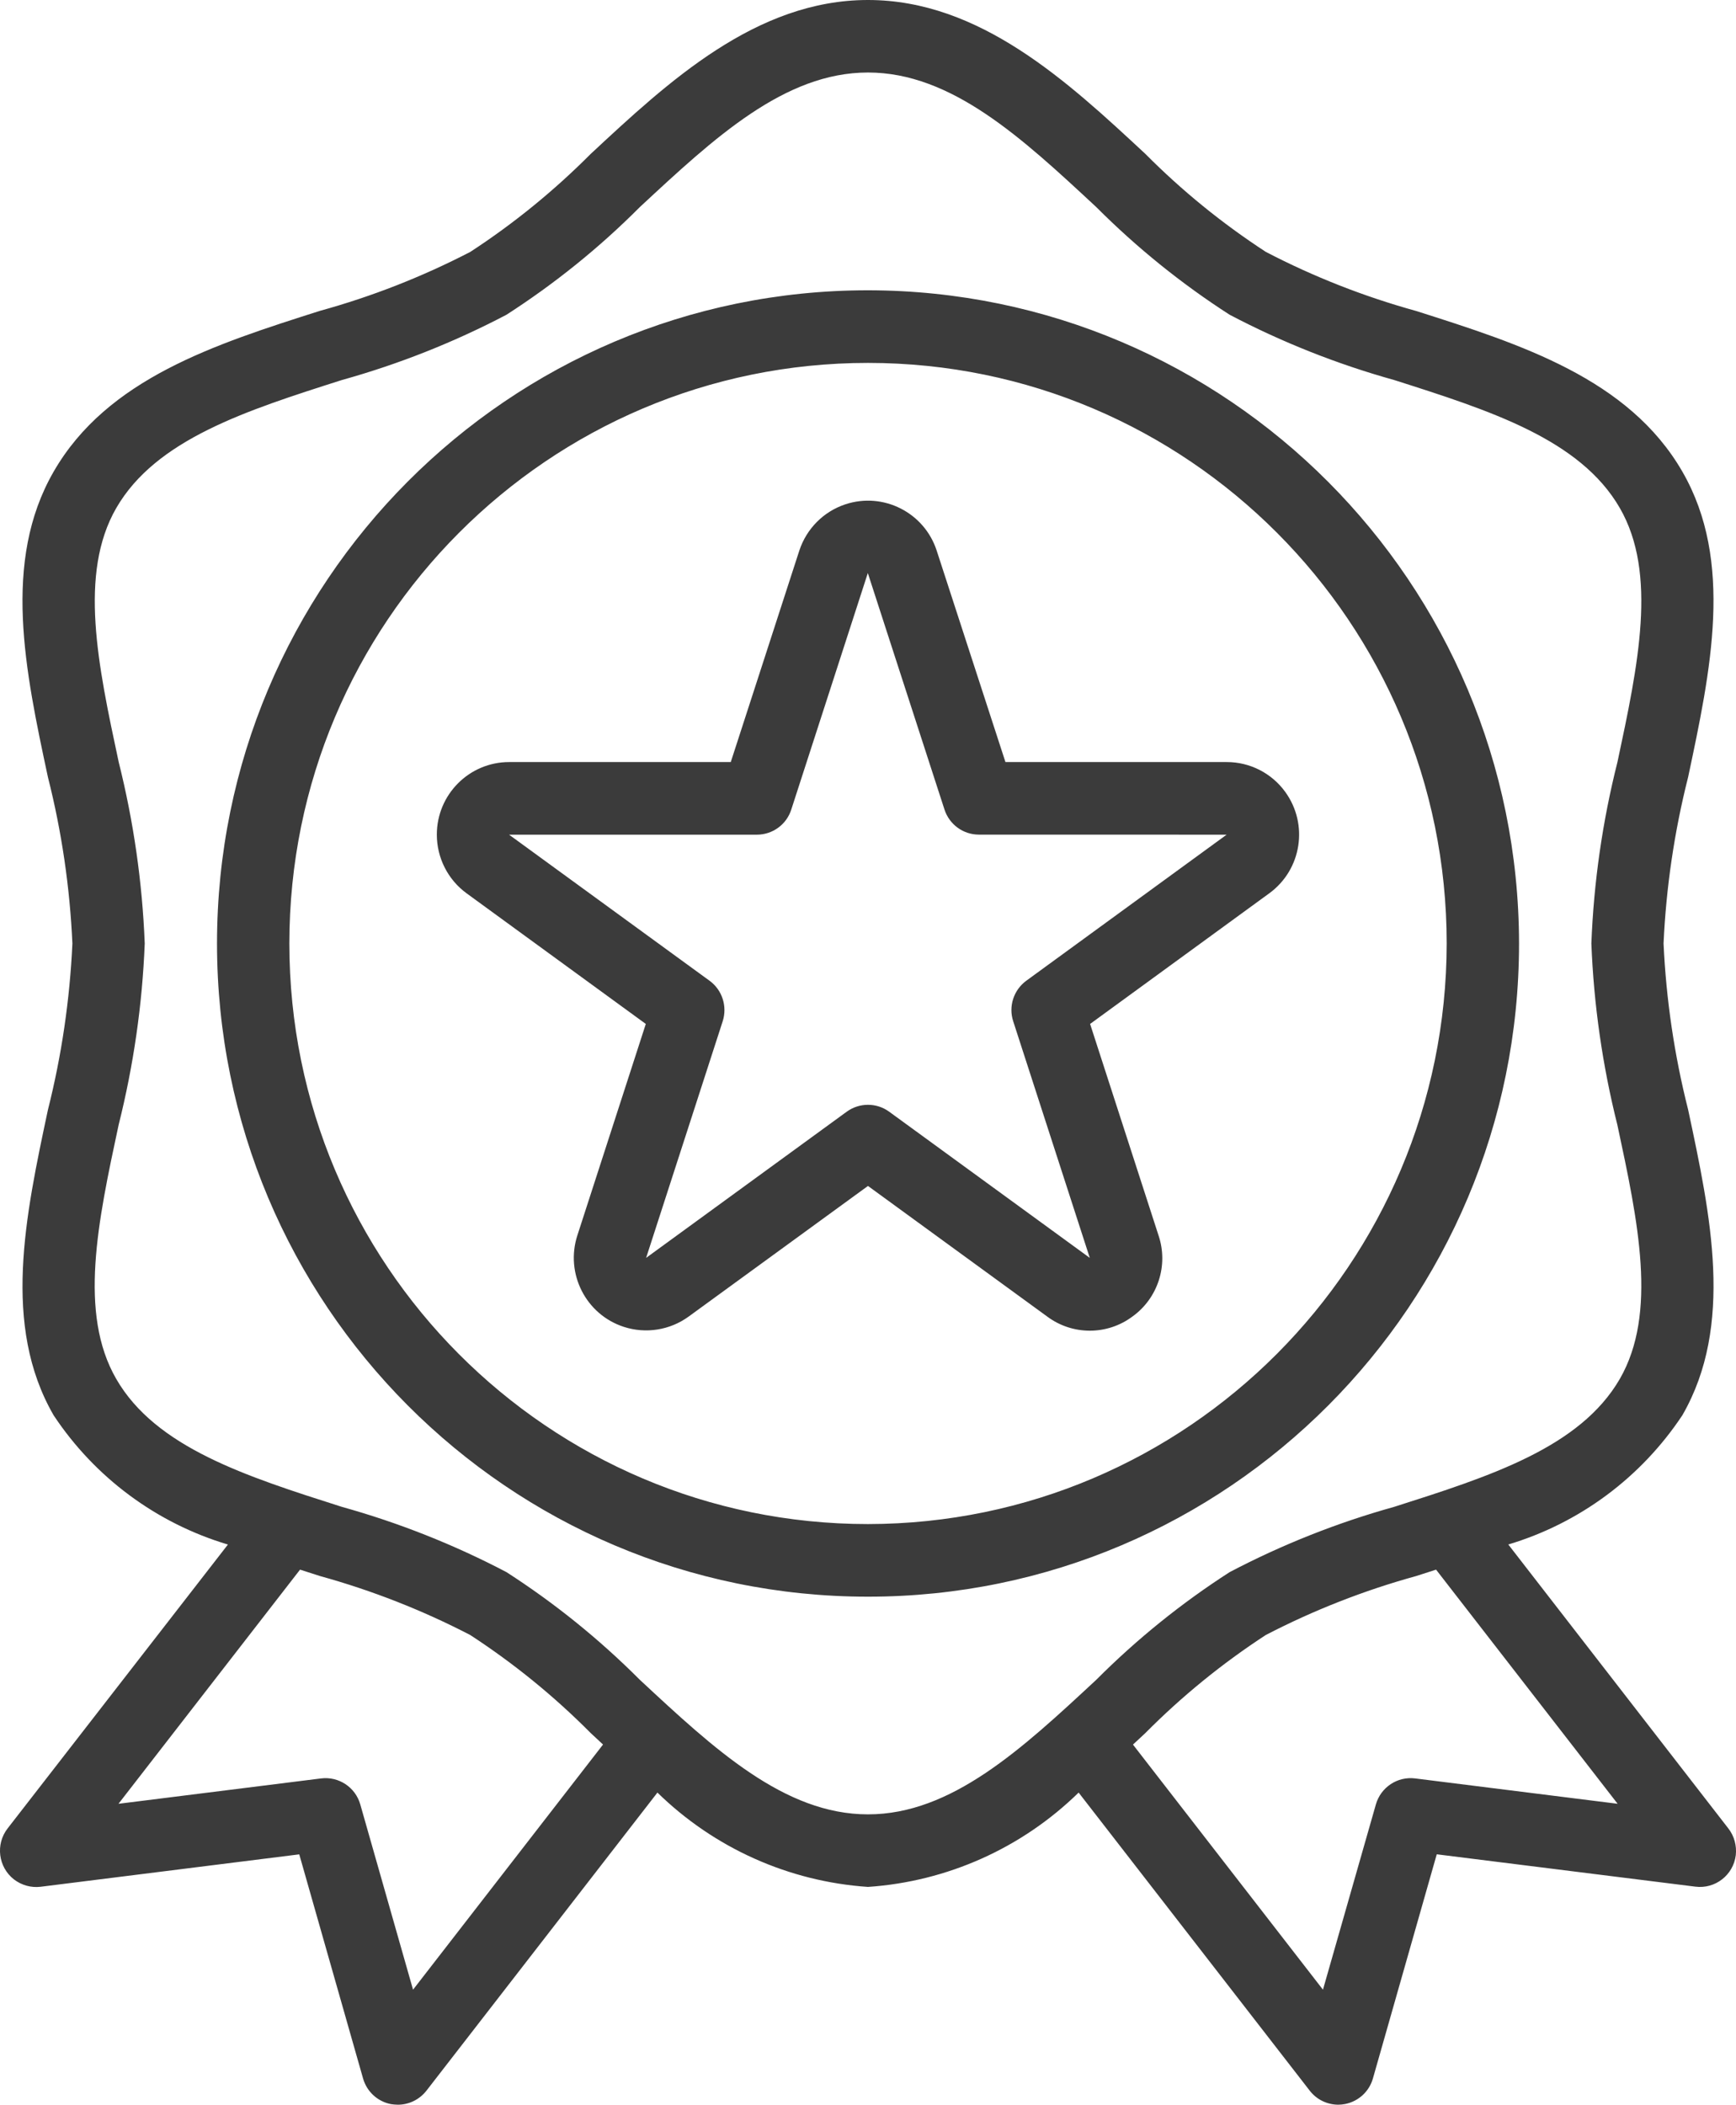
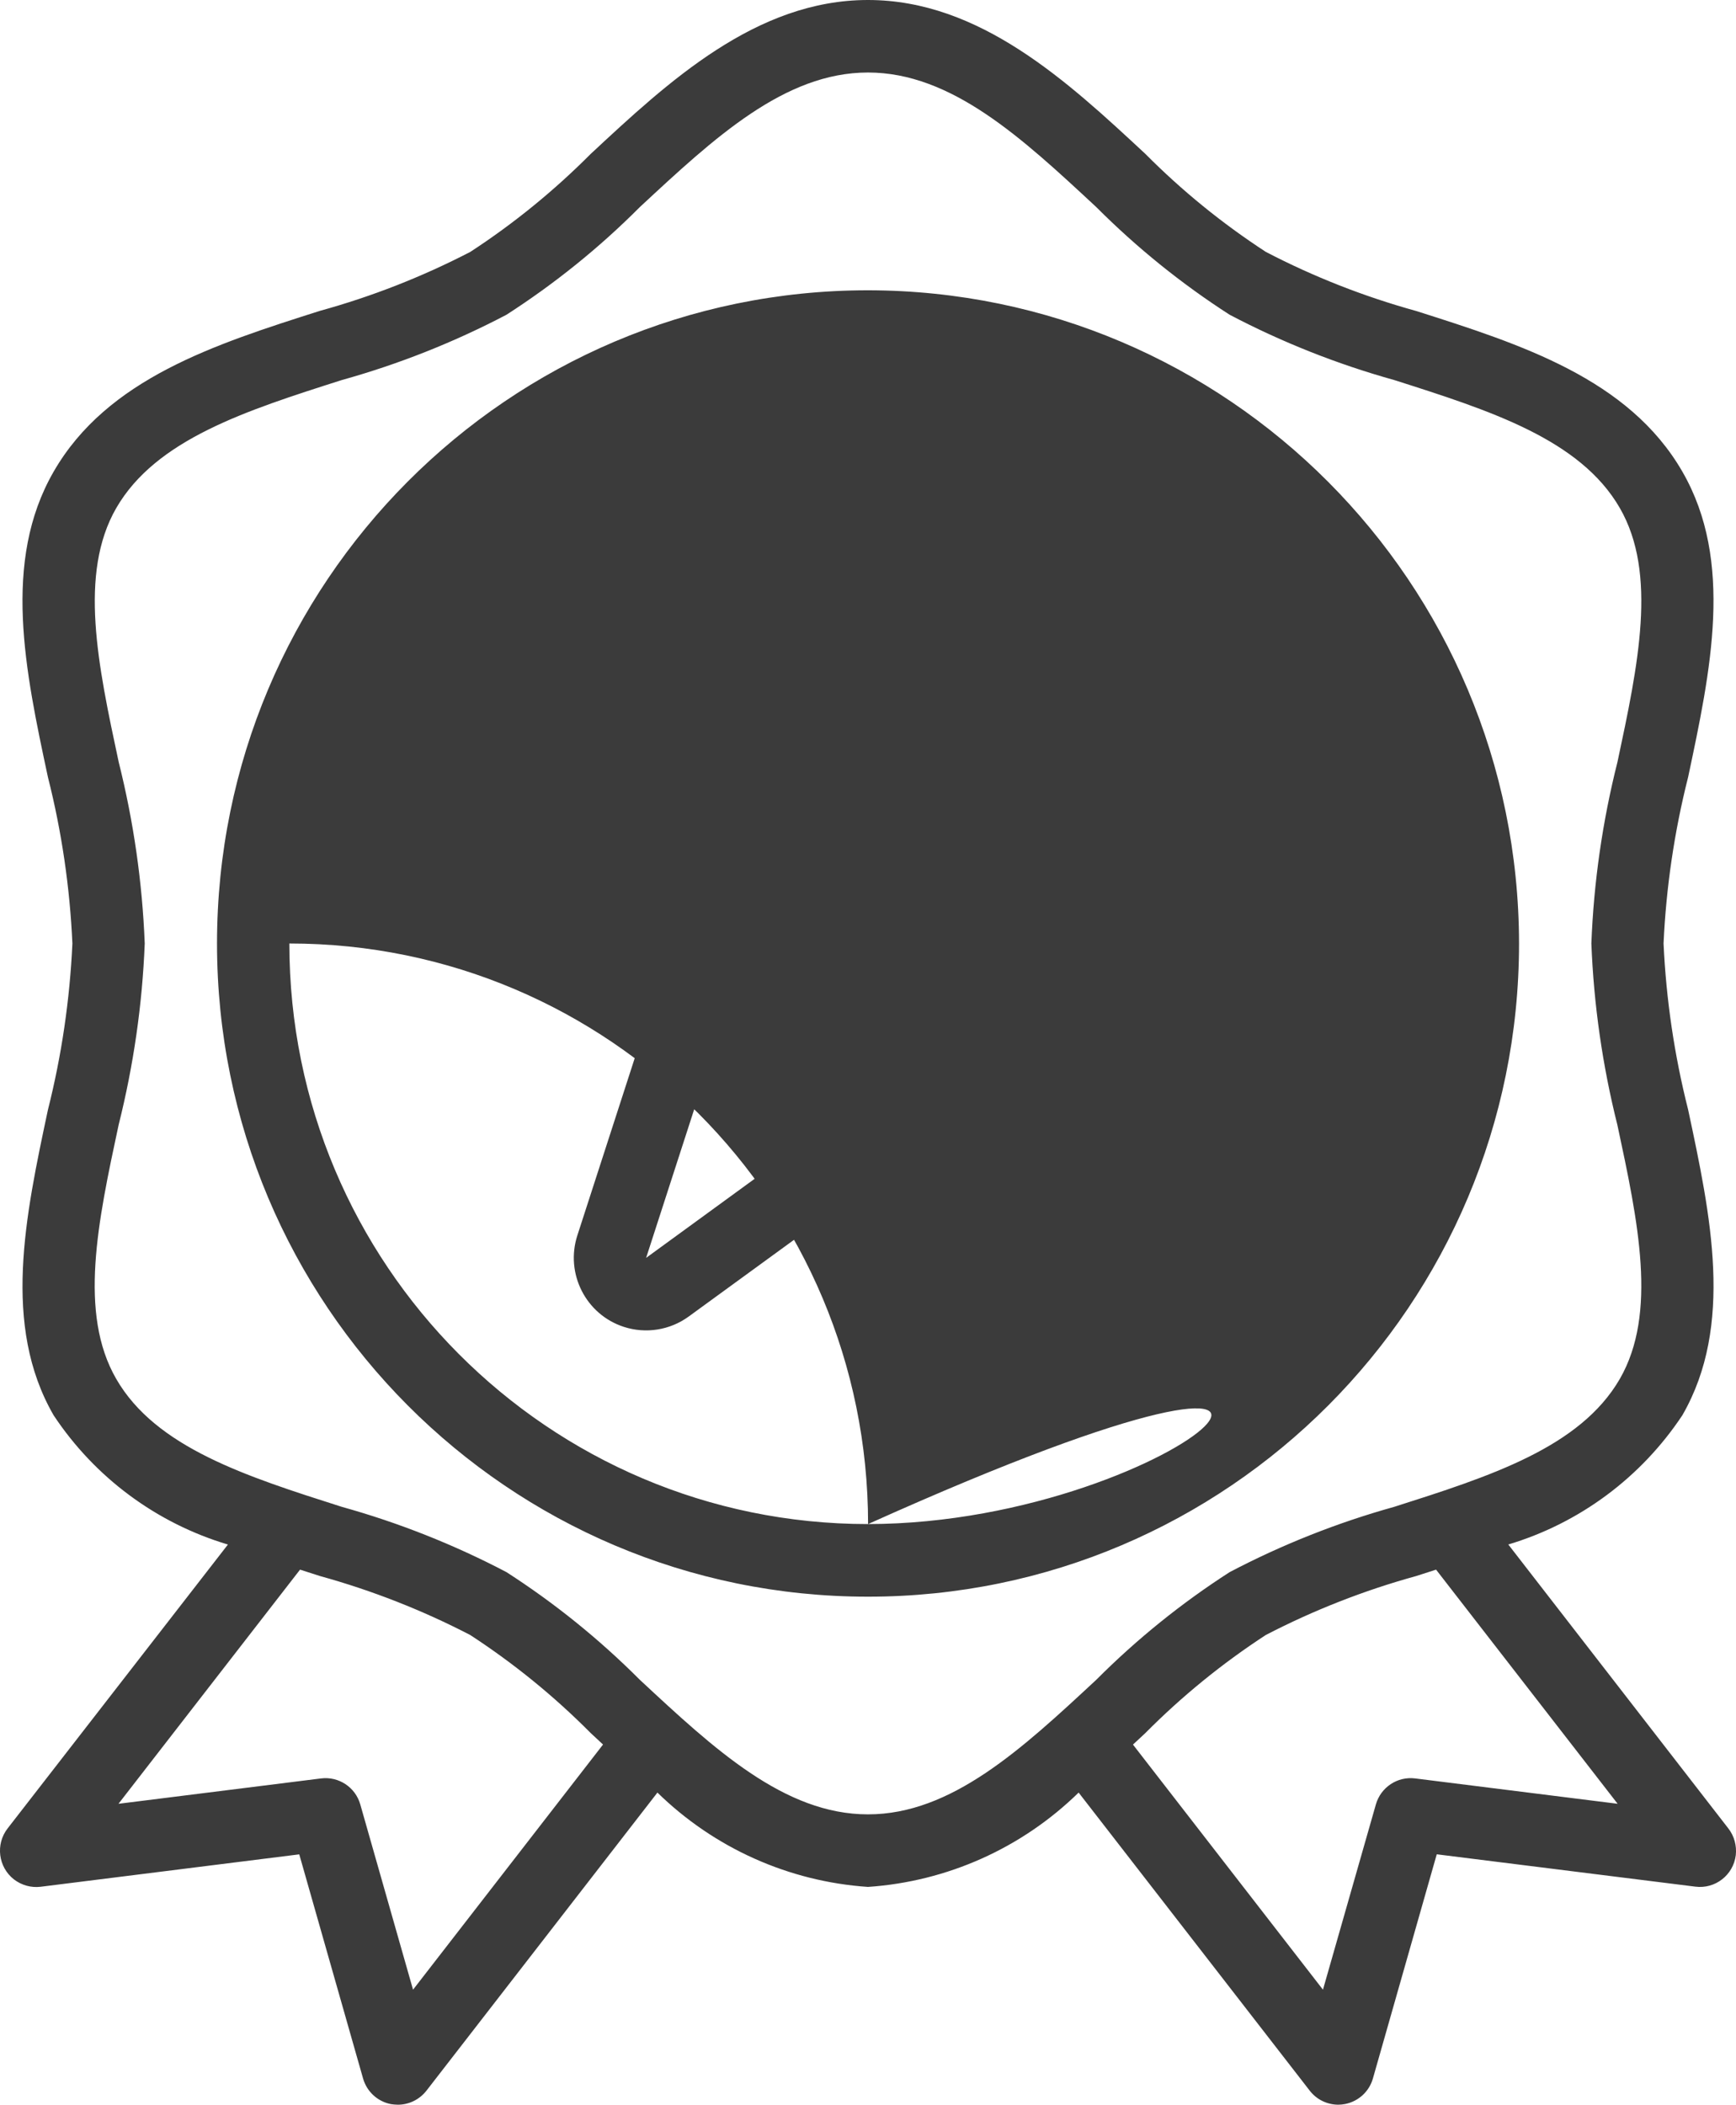
<svg xmlns="http://www.w3.org/2000/svg" version="1.1" id="Layer_1" x="0px" y="0px" width="32.997px" height="40px" viewBox="0 0 32.997 40" enable-background="new 0 0 32.997 40" xml:space="preserve">
  <g>
    <g>
-       <path fill="#3B3B3B" d="M32.851,34.749l-4.182-5.396c1.355-0.405,2.525-1.275,3.309-2.457c0.984-1.709,0.539-3.793,0.109-5.807    c-0.262-1.035-0.418-2.094-0.467-3.159c0.049-1.066,0.205-2.126,0.467-3.161c0.428-2.016,0.875-4.099-0.109-5.805    c-1.02-1.768-3.074-2.422-5.061-3.054c-0.988-0.273-1.947-0.649-2.857-1.123c-0.826-0.538-1.594-1.162-2.289-1.862    C20.296,1.554,18.625,0,16.498,0s-3.797,1.554-5.271,2.926C10.531,3.625,9.764,4.25,8.938,4.788    C8.026,5.26,7.068,5.636,6.08,5.908C4.094,6.54,2.039,7.194,1.02,8.963c-0.985,1.708-0.54,3.793-0.109,5.807    c0.262,1.035,0.417,2.095,0.465,3.161c-0.049,1.067-0.204,2.126-0.465,3.161c-0.428,2.016-0.877,4.099,0.108,5.805    c0.784,1.183,1.956,2.052,3.313,2.457l-4.188,5.396c-0.232,0.3-0.179,0.733,0.121,0.968c0.145,0.111,0.326,0.162,0.508,0.14    l4.915-0.616l1.213,4.26c0.071,0.249,0.276,0.438,0.53,0.487C7.475,39.995,7.519,40,7.563,40c0.212,0,0.412-0.099,0.543-0.267    l4.39-5.665c1.08,1.056,2.498,1.691,4.002,1.793c1.506-0.102,2.924-0.737,4.004-1.793l4.391,5.663    c0.129,0.169,0.33,0.268,0.543,0.269c0.043,0,0.088-0.005,0.131-0.013c0.254-0.05,0.459-0.238,0.529-0.487l1.213-4.259    l4.916,0.615c0.377,0.048,0.721-0.22,0.768-0.598C33.013,35.077,32.964,34.894,32.851,34.749z M7.851,37.814l-1.003-3.521    c-0.093-0.327-0.41-0.536-0.746-0.494l-3.85,0.482l3.451-4.45l0.38,0.122c0.987,0.273,1.944,0.648,2.854,1.12    c0.826,0.538,1.594,1.162,2.289,1.862l0.236,0.22L7.851,37.814z M16.498,34.482c-1.588,0-2.922-1.241-4.337-2.558    c-0.77-0.771-1.619-1.457-2.535-2.046c-0.997-0.523-2.047-0.939-3.131-1.241c-1.816-0.579-3.533-1.125-4.286-2.431    c-0.72-1.248-0.349-2.986,0.046-4.828c0.283-1.129,0.45-2.284,0.496-3.448c-0.046-1.163-0.212-2.319-0.495-3.448    c-0.394-1.841-0.765-3.579-0.046-4.827c0.756-1.307,2.47-1.853,4.286-2.432c1.084-0.302,2.133-0.718,3.13-1.241    c0.915-0.589,1.766-1.274,2.535-2.046c1.416-1.316,2.75-2.558,4.337-2.558s2.924,1.241,4.34,2.558    c0.77,0.771,1.619,1.457,2.535,2.046c0.996,0.523,2.045,0.939,3.129,1.241c1.818,0.579,3.533,1.125,4.287,2.432    c0.719,1.247,0.348,2.985-0.045,4.827c-0.285,1.129-0.451,2.285-0.496,3.448c0.045,1.164,0.211,2.319,0.494,3.448    c0.395,1.841,0.766,3.579,0.047,4.828c-0.756,1.306-2.471,1.852-4.287,2.431c-1.084,0.302-2.133,0.718-3.129,1.241    c-0.916,0.589-1.766,1.275-2.535,2.046C19.421,33.241,18.085,34.482,16.498,34.482z M26.898,33.799    c-0.336-0.042-0.652,0.167-0.746,0.494l-1.006,3.521l-3.611-4.658l0.236-0.22c0.695-0.7,1.463-1.325,2.289-1.863    c0.91-0.472,1.867-0.847,2.857-1.12l0.379-0.122l3.451,4.45L26.898,33.799z M28.873,17.931    C28.865,11.078,23.33,5.525,16.498,5.517c-6.833,0-12.373,5.559-12.373,12.414c0,6.856,5.54,12.414,12.373,12.414    C23.332,30.345,28.873,24.787,28.873,17.931z M16.498,28.965c-6.074,0-10.998-4.939-10.998-11.034    c0-6.094,4.924-11.034,10.998-11.034c6.074,0,11,4.94,11,11.034C27.49,24.021,22.57,28.958,16.498,28.965z M24.429,15.05    c-0.258-0.356-0.67-0.567-1.111-0.567h-4.207l-1.307-4.019c-0.236-0.724-1.014-1.117-1.734-0.88    c-0.416,0.137-0.74,0.464-0.877,0.88l-1.303,4.019H9.678c-0.759,0-1.375,0.617-1.375,1.379c0,0.441,0.21,0.856,0.565,1.115    l3.407,2.483l-1.301,4.019c-0.234,0.725,0.161,1.503,0.883,1.738c0.418,0.136,0.877,0.063,1.233-0.196l3.408-2.482l3.408,2.483    c0.48,0.357,1.137,0.357,1.617,0c0.486-0.348,0.689-0.975,0.498-1.542l-1.301-4.02l3.406-2.483    C24.742,16.528,24.876,15.666,24.429,15.05z M19.507,18.639c-0.24,0.176-0.342,0.488-0.248,0.772l1.455,4.495l-3.813-2.778    c-0.24-0.175-0.566-0.175-0.807,0l-3.813,2.778l1.455-4.495c0.092-0.284-0.008-0.596-0.248-0.771l-3.812-2.777h4.71    c0.299,0,0.563-0.192,0.654-0.477l1.455-4.495l1.457,4.494c0.092,0.284,0.355,0.477,0.654,0.477l4.709,0.001L19.507,18.639z" />
+       <path fill="#3B3B3B" d="M32.851,34.749l-4.182-5.396c1.355-0.405,2.525-1.275,3.309-2.457c0.984-1.709,0.539-3.793,0.109-5.807    c-0.262-1.035-0.418-2.094-0.467-3.159c0.049-1.066,0.205-2.126,0.467-3.161c0.428-2.016,0.875-4.099-0.109-5.805    c-1.02-1.768-3.074-2.422-5.061-3.054c-0.988-0.273-1.947-0.649-2.857-1.123c-0.826-0.538-1.594-1.162-2.289-1.862    C20.296,1.554,18.625,0,16.498,0s-3.797,1.554-5.271,2.926C10.531,3.625,9.764,4.25,8.938,4.788    C8.026,5.26,7.068,5.636,6.08,5.908C4.094,6.54,2.039,7.194,1.02,8.963c-0.985,1.708-0.54,3.793-0.109,5.807    c0.262,1.035,0.417,2.095,0.465,3.161c-0.049,1.067-0.204,2.126-0.465,3.161c-0.428,2.016-0.877,4.099,0.108,5.805    c0.784,1.183,1.956,2.052,3.313,2.457l-4.188,5.396c-0.232,0.3-0.179,0.733,0.121,0.968c0.145,0.111,0.326,0.162,0.508,0.14    l4.915-0.616l1.213,4.26c0.071,0.249,0.276,0.438,0.53,0.487C7.475,39.995,7.519,40,7.563,40c0.212,0,0.412-0.099,0.543-0.267    l4.39-5.665c1.08,1.056,2.498,1.691,4.002,1.793c1.506-0.102,2.924-0.737,4.004-1.793l4.391,5.663    c0.129,0.169,0.33,0.268,0.543,0.269c0.043,0,0.088-0.005,0.131-0.013c0.254-0.05,0.459-0.238,0.529-0.487l1.213-4.259    l4.916,0.615c0.377,0.048,0.721-0.22,0.768-0.598C33.013,35.077,32.964,34.894,32.851,34.749z M7.851,37.814l-1.003-3.521    c-0.093-0.327-0.41-0.536-0.746-0.494l-3.85,0.482l3.451-4.45l0.38,0.122c0.987,0.273,1.944,0.648,2.854,1.12    c0.826,0.538,1.594,1.162,2.289,1.862l0.236,0.22L7.851,37.814z M16.498,34.482c-1.588,0-2.922-1.241-4.337-2.558    c-0.77-0.771-1.619-1.457-2.535-2.046c-0.997-0.523-2.047-0.939-3.131-1.241c-1.816-0.579-3.533-1.125-4.286-2.431    c-0.72-1.248-0.349-2.986,0.046-4.828c0.283-1.129,0.45-2.284,0.496-3.448c-0.046-1.163-0.212-2.319-0.495-3.448    c-0.394-1.841-0.765-3.579-0.046-4.827c0.756-1.307,2.47-1.853,4.286-2.432c1.084-0.302,2.133-0.718,3.13-1.241    c0.915-0.589,1.766-1.274,2.535-2.046c1.416-1.316,2.75-2.558,4.337-2.558s2.924,1.241,4.34,2.558    c0.77,0.771,1.619,1.457,2.535,2.046c0.996,0.523,2.045,0.939,3.129,1.241c1.818,0.579,3.533,1.125,4.287,2.432    c0.719,1.247,0.348,2.985-0.045,4.827c-0.285,1.129-0.451,2.285-0.496,3.448c0.045,1.164,0.211,2.319,0.494,3.448    c0.395,1.841,0.766,3.579,0.047,4.828c-0.756,1.306-2.471,1.852-4.287,2.431c-1.084,0.302-2.133,0.718-3.129,1.241    c-0.916,0.589-1.766,1.275-2.535,2.046C19.421,33.241,18.085,34.482,16.498,34.482z M26.898,33.799    c-0.336-0.042-0.652,0.167-0.746,0.494l-1.006,3.521l-3.611-4.658l0.236-0.22c0.695-0.7,1.463-1.325,2.289-1.863    c0.91-0.472,1.867-0.847,2.857-1.12l0.379-0.122l3.451,4.45L26.898,33.799z M28.873,17.931    C28.865,11.078,23.33,5.525,16.498,5.517c-6.833,0-12.373,5.559-12.373,12.414c0,6.856,5.54,12.414,12.373,12.414    C23.332,30.345,28.873,24.787,28.873,17.931z M16.498,28.965c-6.074,0-10.998-4.939-10.998-11.034    c6.074,0,11,4.94,11,11.034C27.49,24.021,22.57,28.958,16.498,28.965z M24.429,15.05    c-0.258-0.356-0.67-0.567-1.111-0.567h-4.207l-1.307-4.019c-0.236-0.724-1.014-1.117-1.734-0.88    c-0.416,0.137-0.74,0.464-0.877,0.88l-1.303,4.019H9.678c-0.759,0-1.375,0.617-1.375,1.379c0,0.441,0.21,0.856,0.565,1.115    l3.407,2.483l-1.301,4.019c-0.234,0.725,0.161,1.503,0.883,1.738c0.418,0.136,0.877,0.063,1.233-0.196l3.408-2.482l3.408,2.483    c0.48,0.357,1.137,0.357,1.617,0c0.486-0.348,0.689-0.975,0.498-1.542l-1.301-4.02l3.406-2.483    C24.742,16.528,24.876,15.666,24.429,15.05z M19.507,18.639c-0.24,0.176-0.342,0.488-0.248,0.772l1.455,4.495l-3.813-2.778    c-0.24-0.175-0.566-0.175-0.807,0l-3.813,2.778l1.455-4.495c0.092-0.284-0.008-0.596-0.248-0.771l-3.812-2.777h4.71    c0.299,0,0.563-0.192,0.654-0.477l1.455-4.495l1.457,4.494c0.092,0.284,0.355,0.477,0.654,0.477l4.709,0.001L19.507,18.639z" />
    </g>
  </g>
</svg>